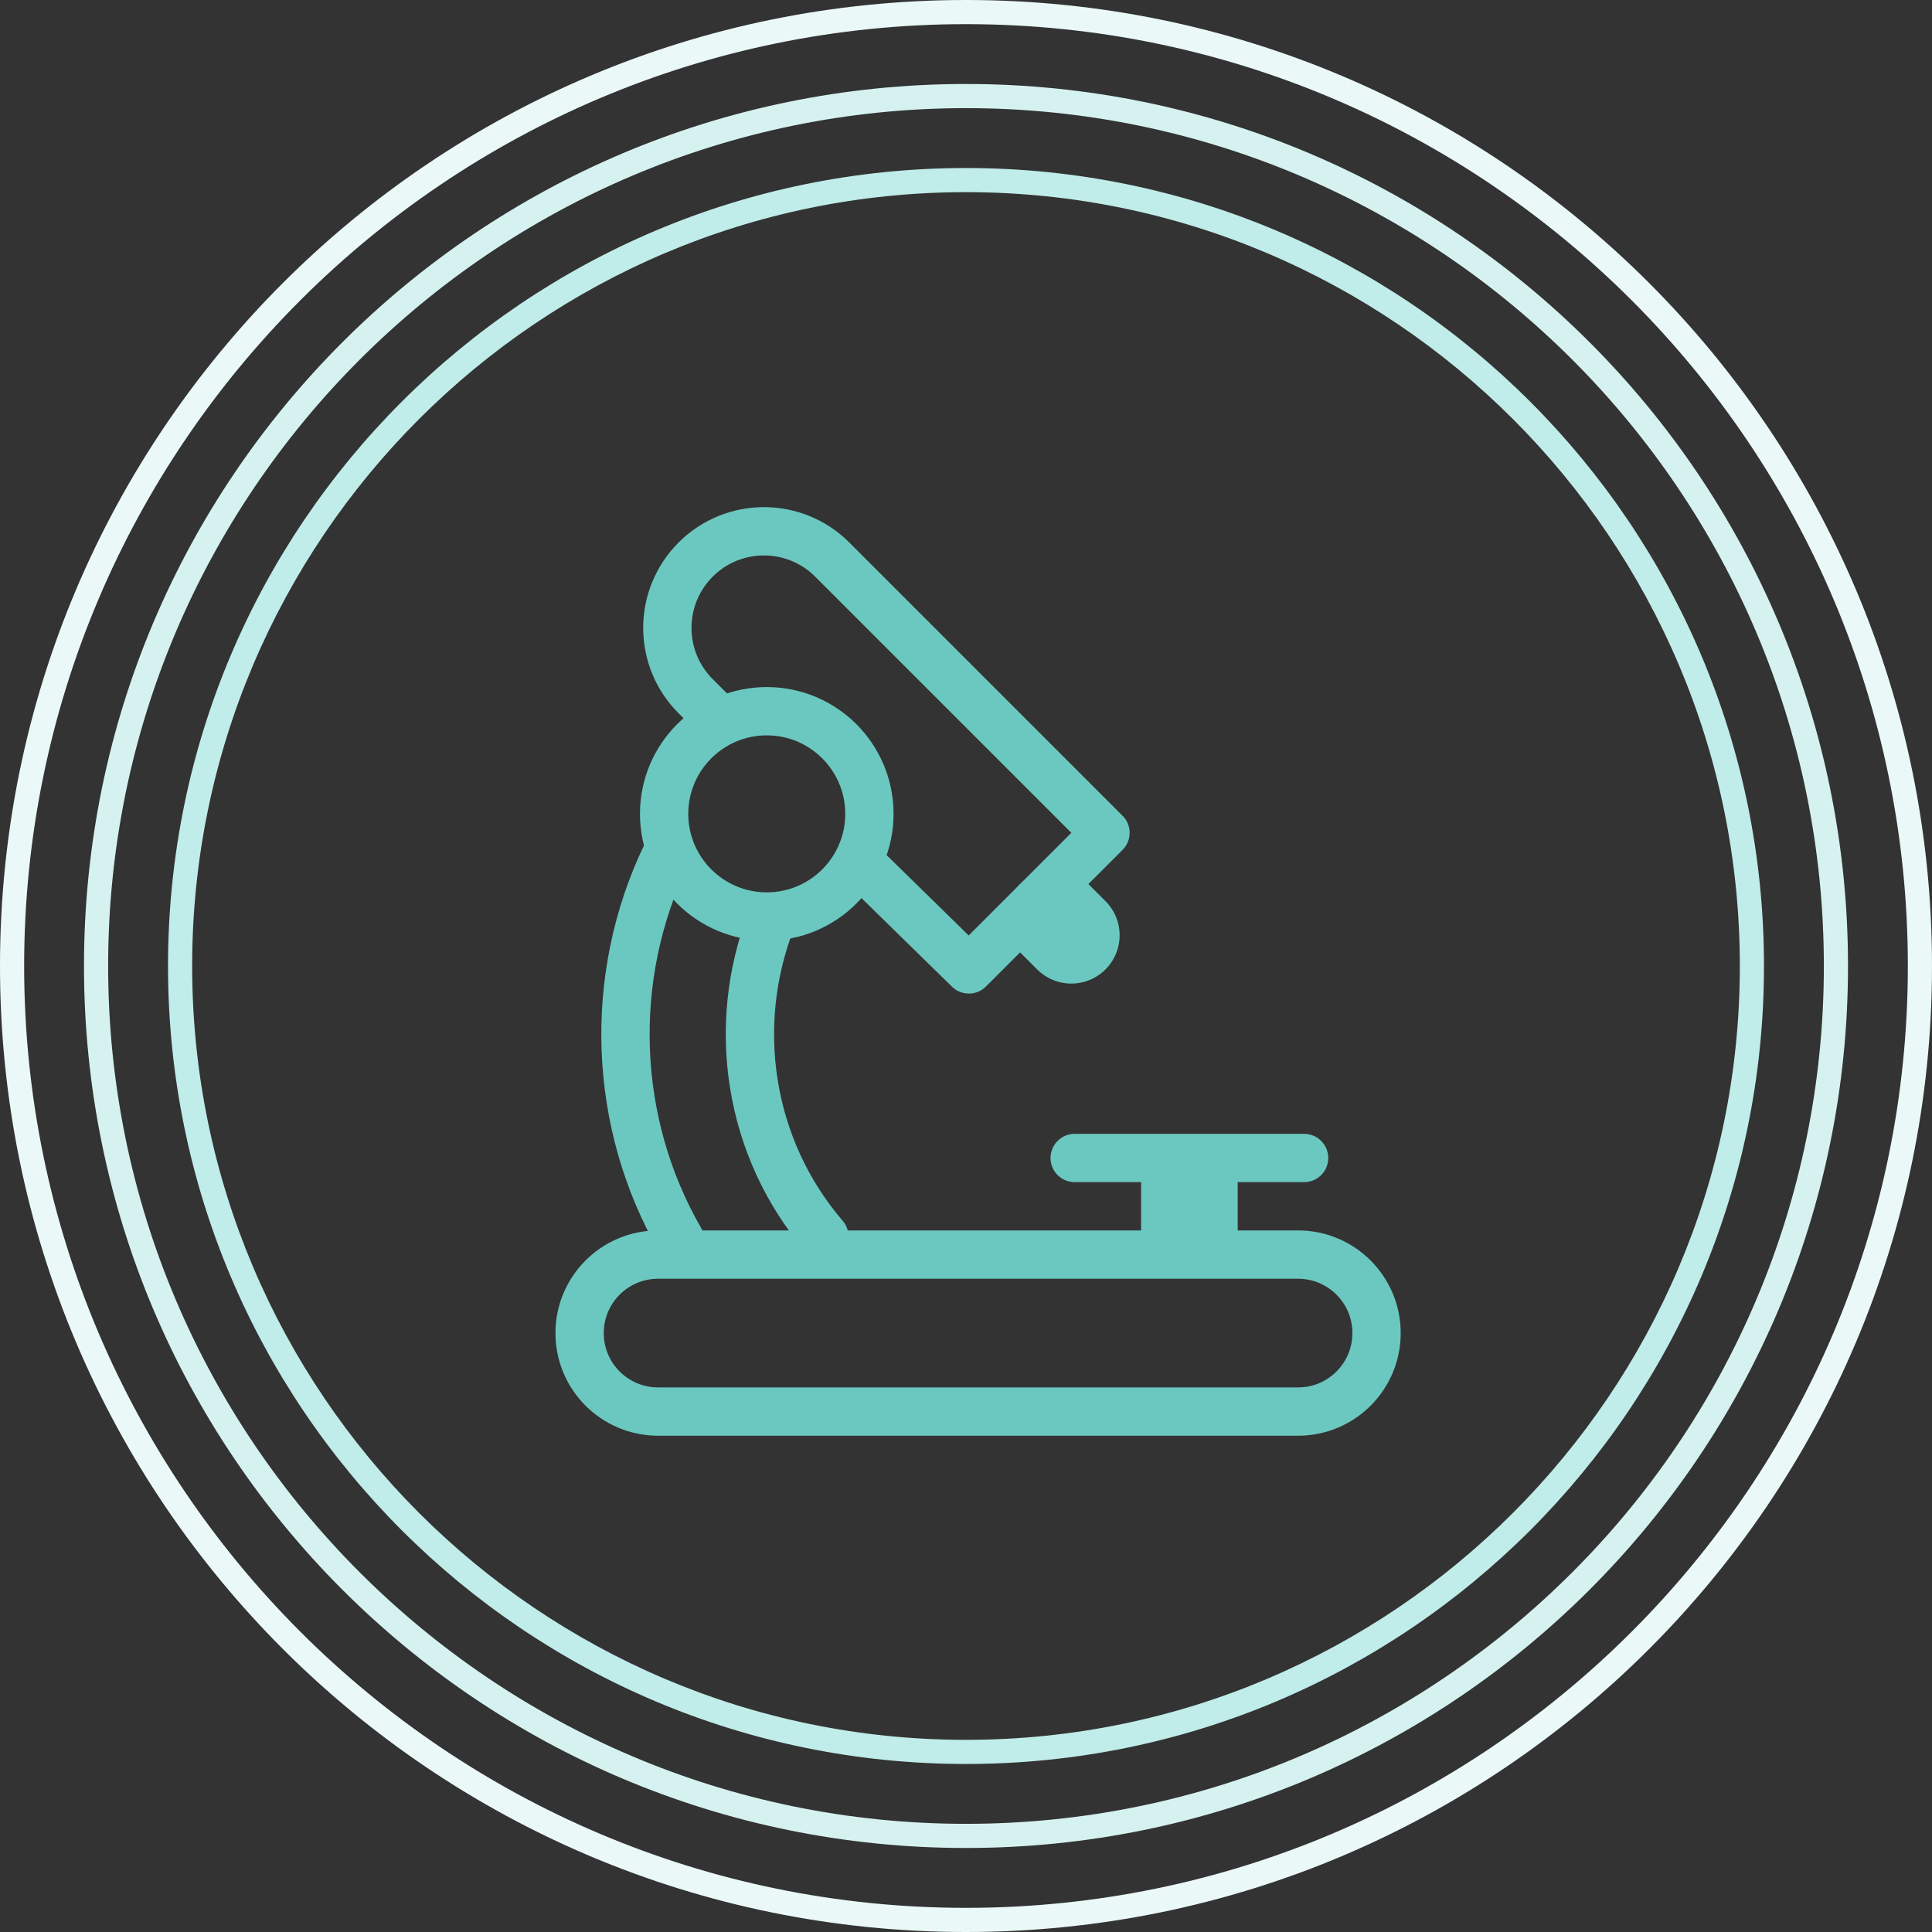
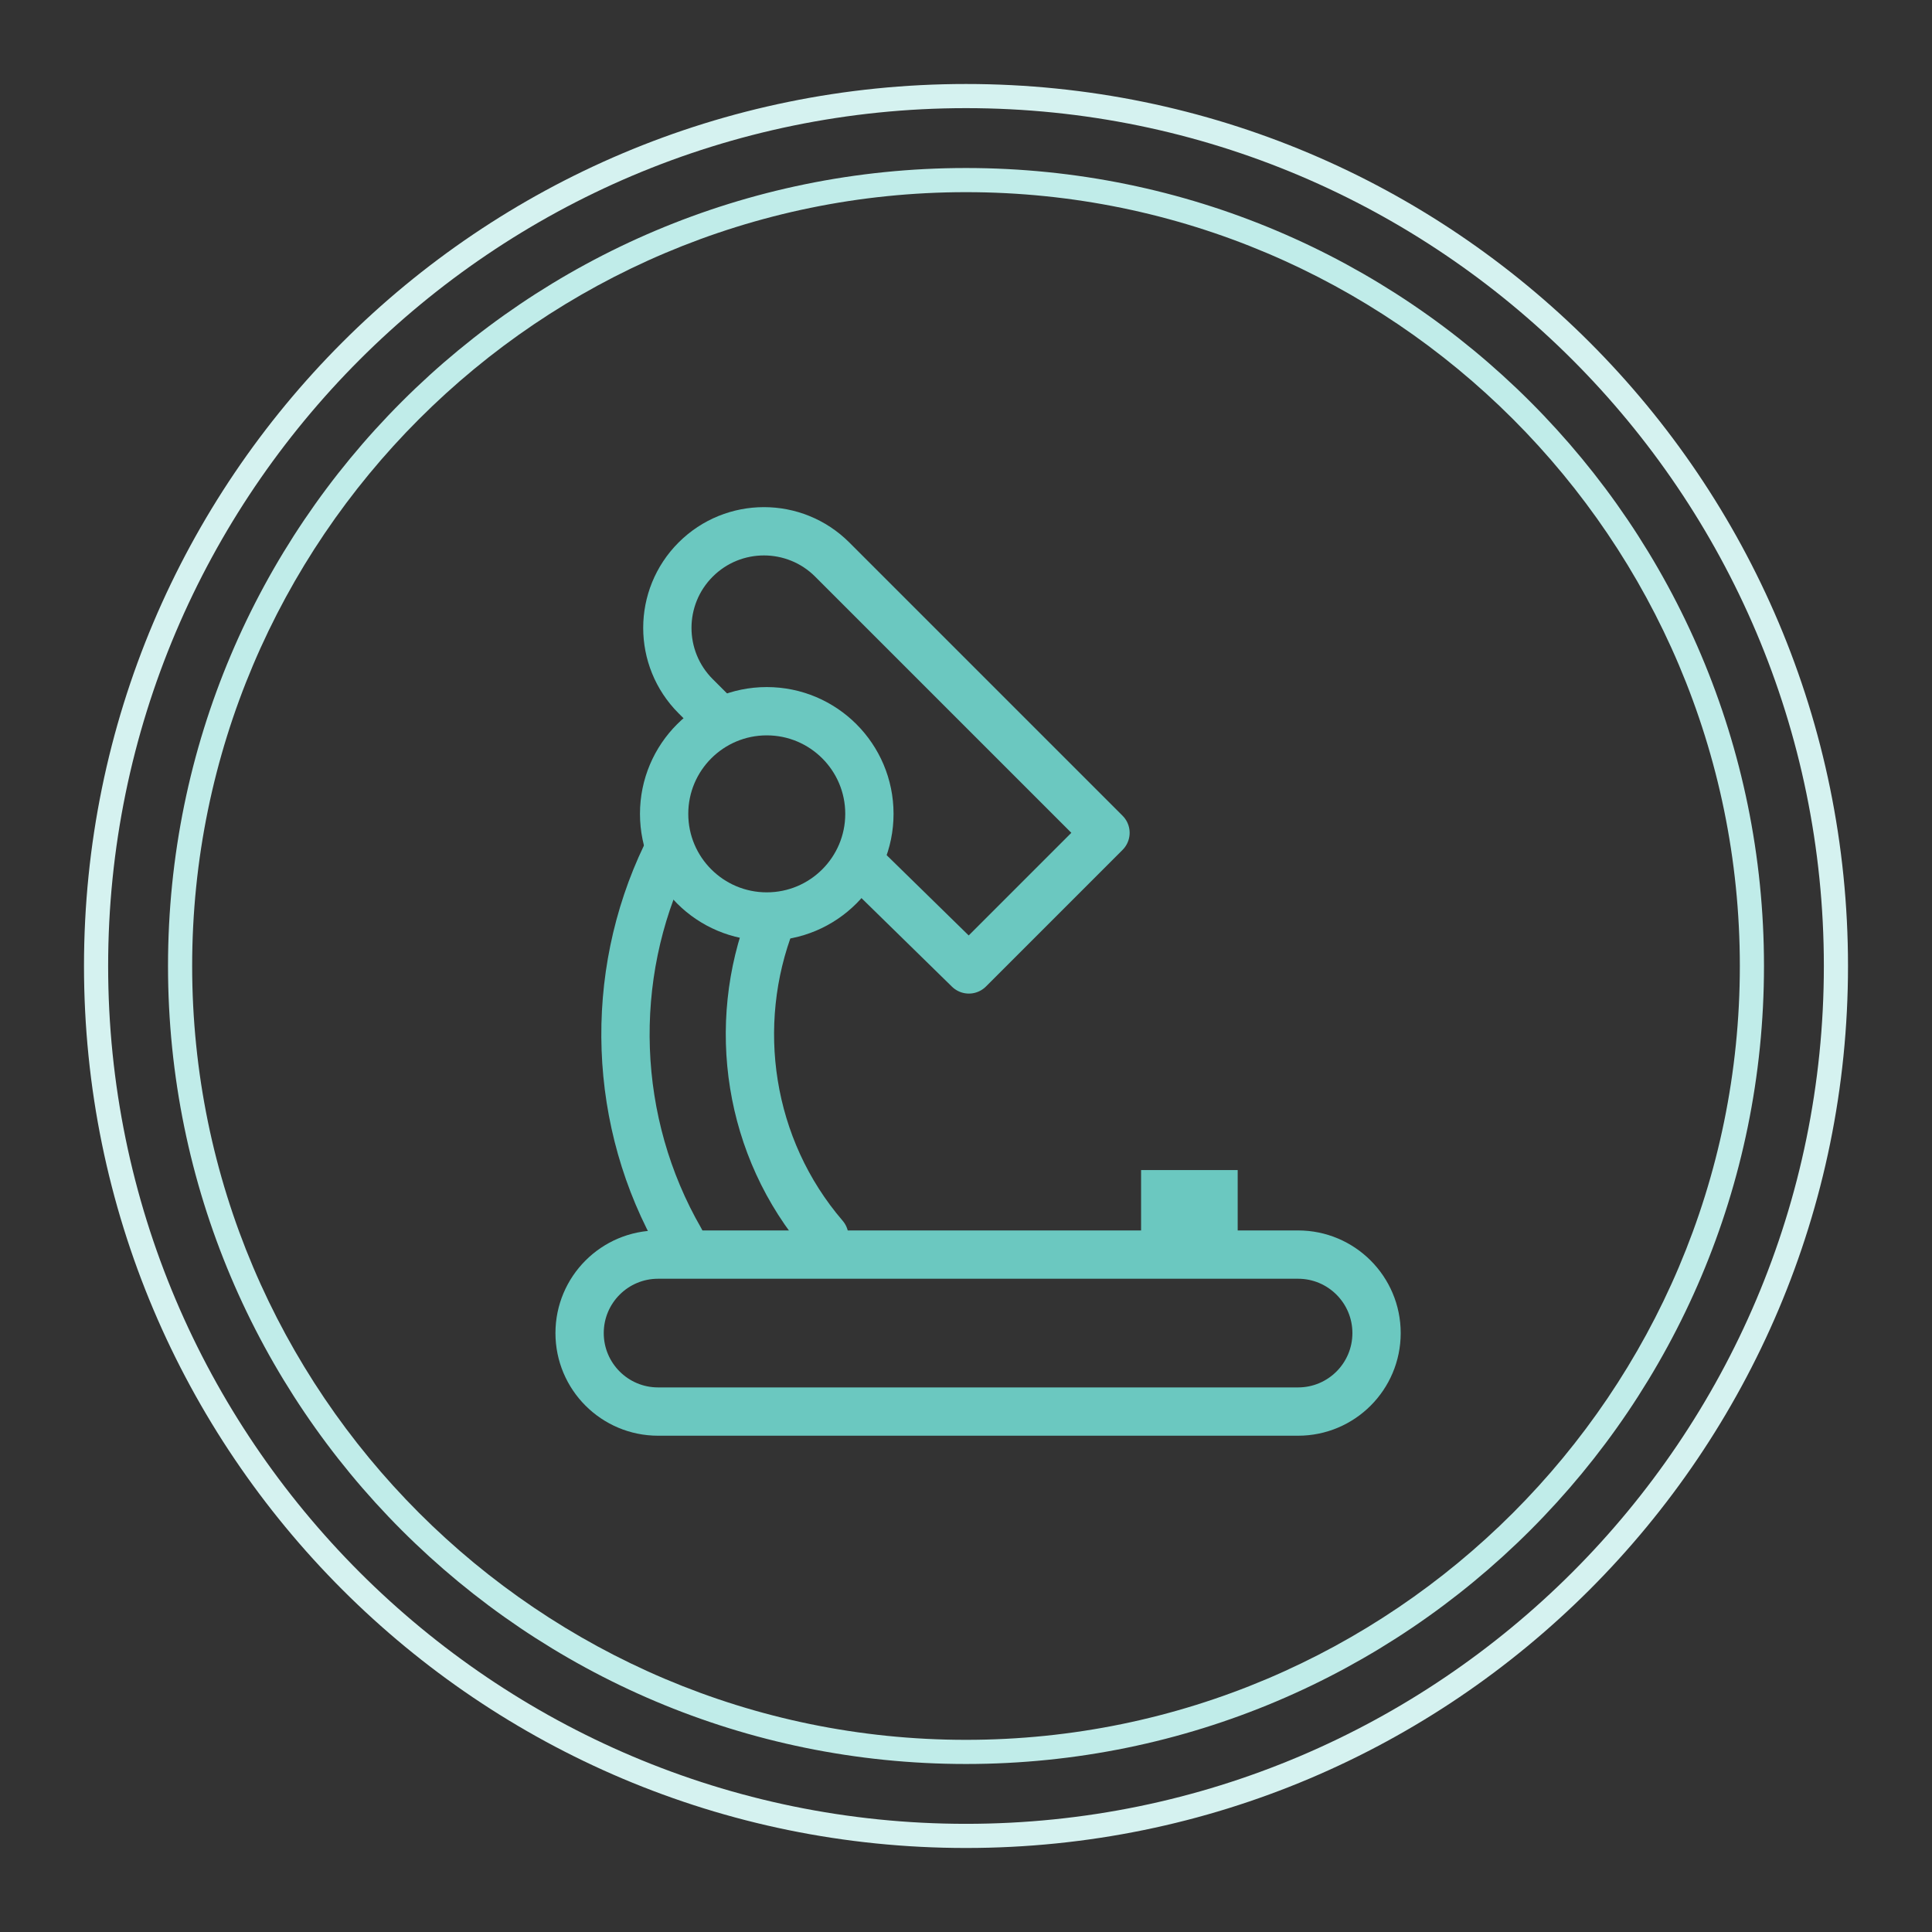
<svg xmlns="http://www.w3.org/2000/svg" width="80px" height="80px" viewBox="0 0 80 80" version="1.1">
  <rect x="0" y="0" width="80" height="80" fill="#333333" stroke="none" />
  <title>Group 20</title>
  <desc>Created with Sketch.</desc>
  <defs />
  <g id="Page-1" stroke="none" stroke-width="1" fill="none" fill-rule="evenodd">
    <g id="Link-List-Map-desktop" transform="translate(-533, -526)">
      <g id="Group-20" transform="translate(533, 526)">
        <g id="Group-26">
          <path d="M40,6.957 C58.25,6.957 73.043,21.75 73.043,39.999 C73.043,58.249 58.25,73.043 40,73.043 C21.75,73.043 6.957,58.249 6.957,39.999 C6.957,21.75 21.75,6.957 40,6.957 Z M40,7.957 C22.331,7.957 7.957,22.331 7.957,39.999 C7.957,57.669 22.331,72.043 40,72.043 C57.669,72.043 72.043,57.669 72.043,39.999 C72.043,22.331 57.669,7.957 40,7.957 Z" id="Fill-1" fill="#C0ECE9" />
          <path d="M40,3.478 C19.83,3.478 3.478,19.829 3.478,40 C3.478,60.17 19.83,76.521 40,76.521 C60.17,76.521 76.522,60.17 76.522,40 C76.522,19.829 60.17,3.478 40,3.478 M40,4.478 C59.587,4.478 75.522,20.413 75.522,40 C75.522,59.586 59.587,75.521 40,75.521 C20.413,75.521 4.478,59.586 4.478,40 C4.478,20.413 20.413,4.478 40,4.478" id="Fill-3" fill="#D5F2F0" />
-           <path d="M40,0 C17.909,0 0,17.909 0,40 C0,62.091 17.909,80 40,80 C62.091,80 80,62.091 80,40 C80,17.909 62.091,0 40,0 M40,1 C61.505,1 79,18.495 79,40 C79,61.505 61.505,79 40,79 C18.495,79 1,61.505 1,40 C1,18.495 18.495,1 40,1" id="Fill-5" fill="#EAF9F7" />
        </g>
        <g id="Group-27" transform="translate(24, 22)" stroke="#6BC8C0">
-           <path d="M29.75,36.45 L3.25,36.45 C1.455,36.45 0,34.995 0,33.2 L0,33.2 C0,31.405 1.455,29.95 3.25,29.95 L29.75,29.95 C31.545,29.95 33,31.405 33,33.2 L33,33.2 C33,34.995 31.545,36.45 29.75,36.45 Z" id="Stroke-1" stroke-width="2" stroke-linecap="round" stroke-linejoin="round" />
+           <path d="M29.75,36.45 L3.25,36.45 C1.455,36.45 0,34.995 0,33.2 C0,31.405 1.455,29.95 3.25,29.95 L29.75,29.95 C31.545,29.95 33,31.405 33,33.2 L33,33.2 C33,34.995 31.545,36.45 29.75,36.45 Z" id="Stroke-1" stroke-width="2" stroke-linecap="round" stroke-linejoin="round" />
          <path d="M12,11.7 C12,14.047 10.097,15.95 7.75,15.95 C5.403,15.95 3.5,14.047 3.5,11.7 C3.5,9.353 5.403,7.45 7.75,7.45 C10.097,7.45 12,9.353 12,11.7 Z" id="Stroke-3" stroke-width="2" stroke-linecap="round" stroke-linejoin="round" />
          <path d="M4.171,29.357 C1.356,24.481 1.157,18.463 3.574,13.425" id="Stroke-5" stroke-width="2" stroke-linecap="round" stroke-linejoin="round" />
          <path d="M7.937,16.108 C6.247,20.438 6.979,25.527 10.134,29.2" id="Stroke-7" stroke-width="2" stroke-linecap="round" stroke-linejoin="round" />
          <path d="M5.755,7.778 L4.805,6.828 C3.243,5.266 3.243,2.733 4.805,1.171 L4.805,1.171 C6.367,-0.391 8.9,-0.391 10.462,1.171 L21.776,12.485 L16.119,18.142 L11.75,13.866" id="Stroke-9" stroke-width="2" stroke-linecap="round" stroke-linejoin="round" />
-           <path d="M19.654,16.021 L20.361,16.728" id="Stroke-11" stroke-width="4" stroke-linecap="round" stroke-linejoin="round" />
          <path d="M25.25,26.45 L25.25,30.45" id="Stroke-13" stroke-width="4" />
-           <path d="M20.5,25.95 L30,25.95" id="Stroke-15" stroke-width="2" stroke-linecap="round" />
        </g>
      </g>
    </g>
  </g>
</svg>